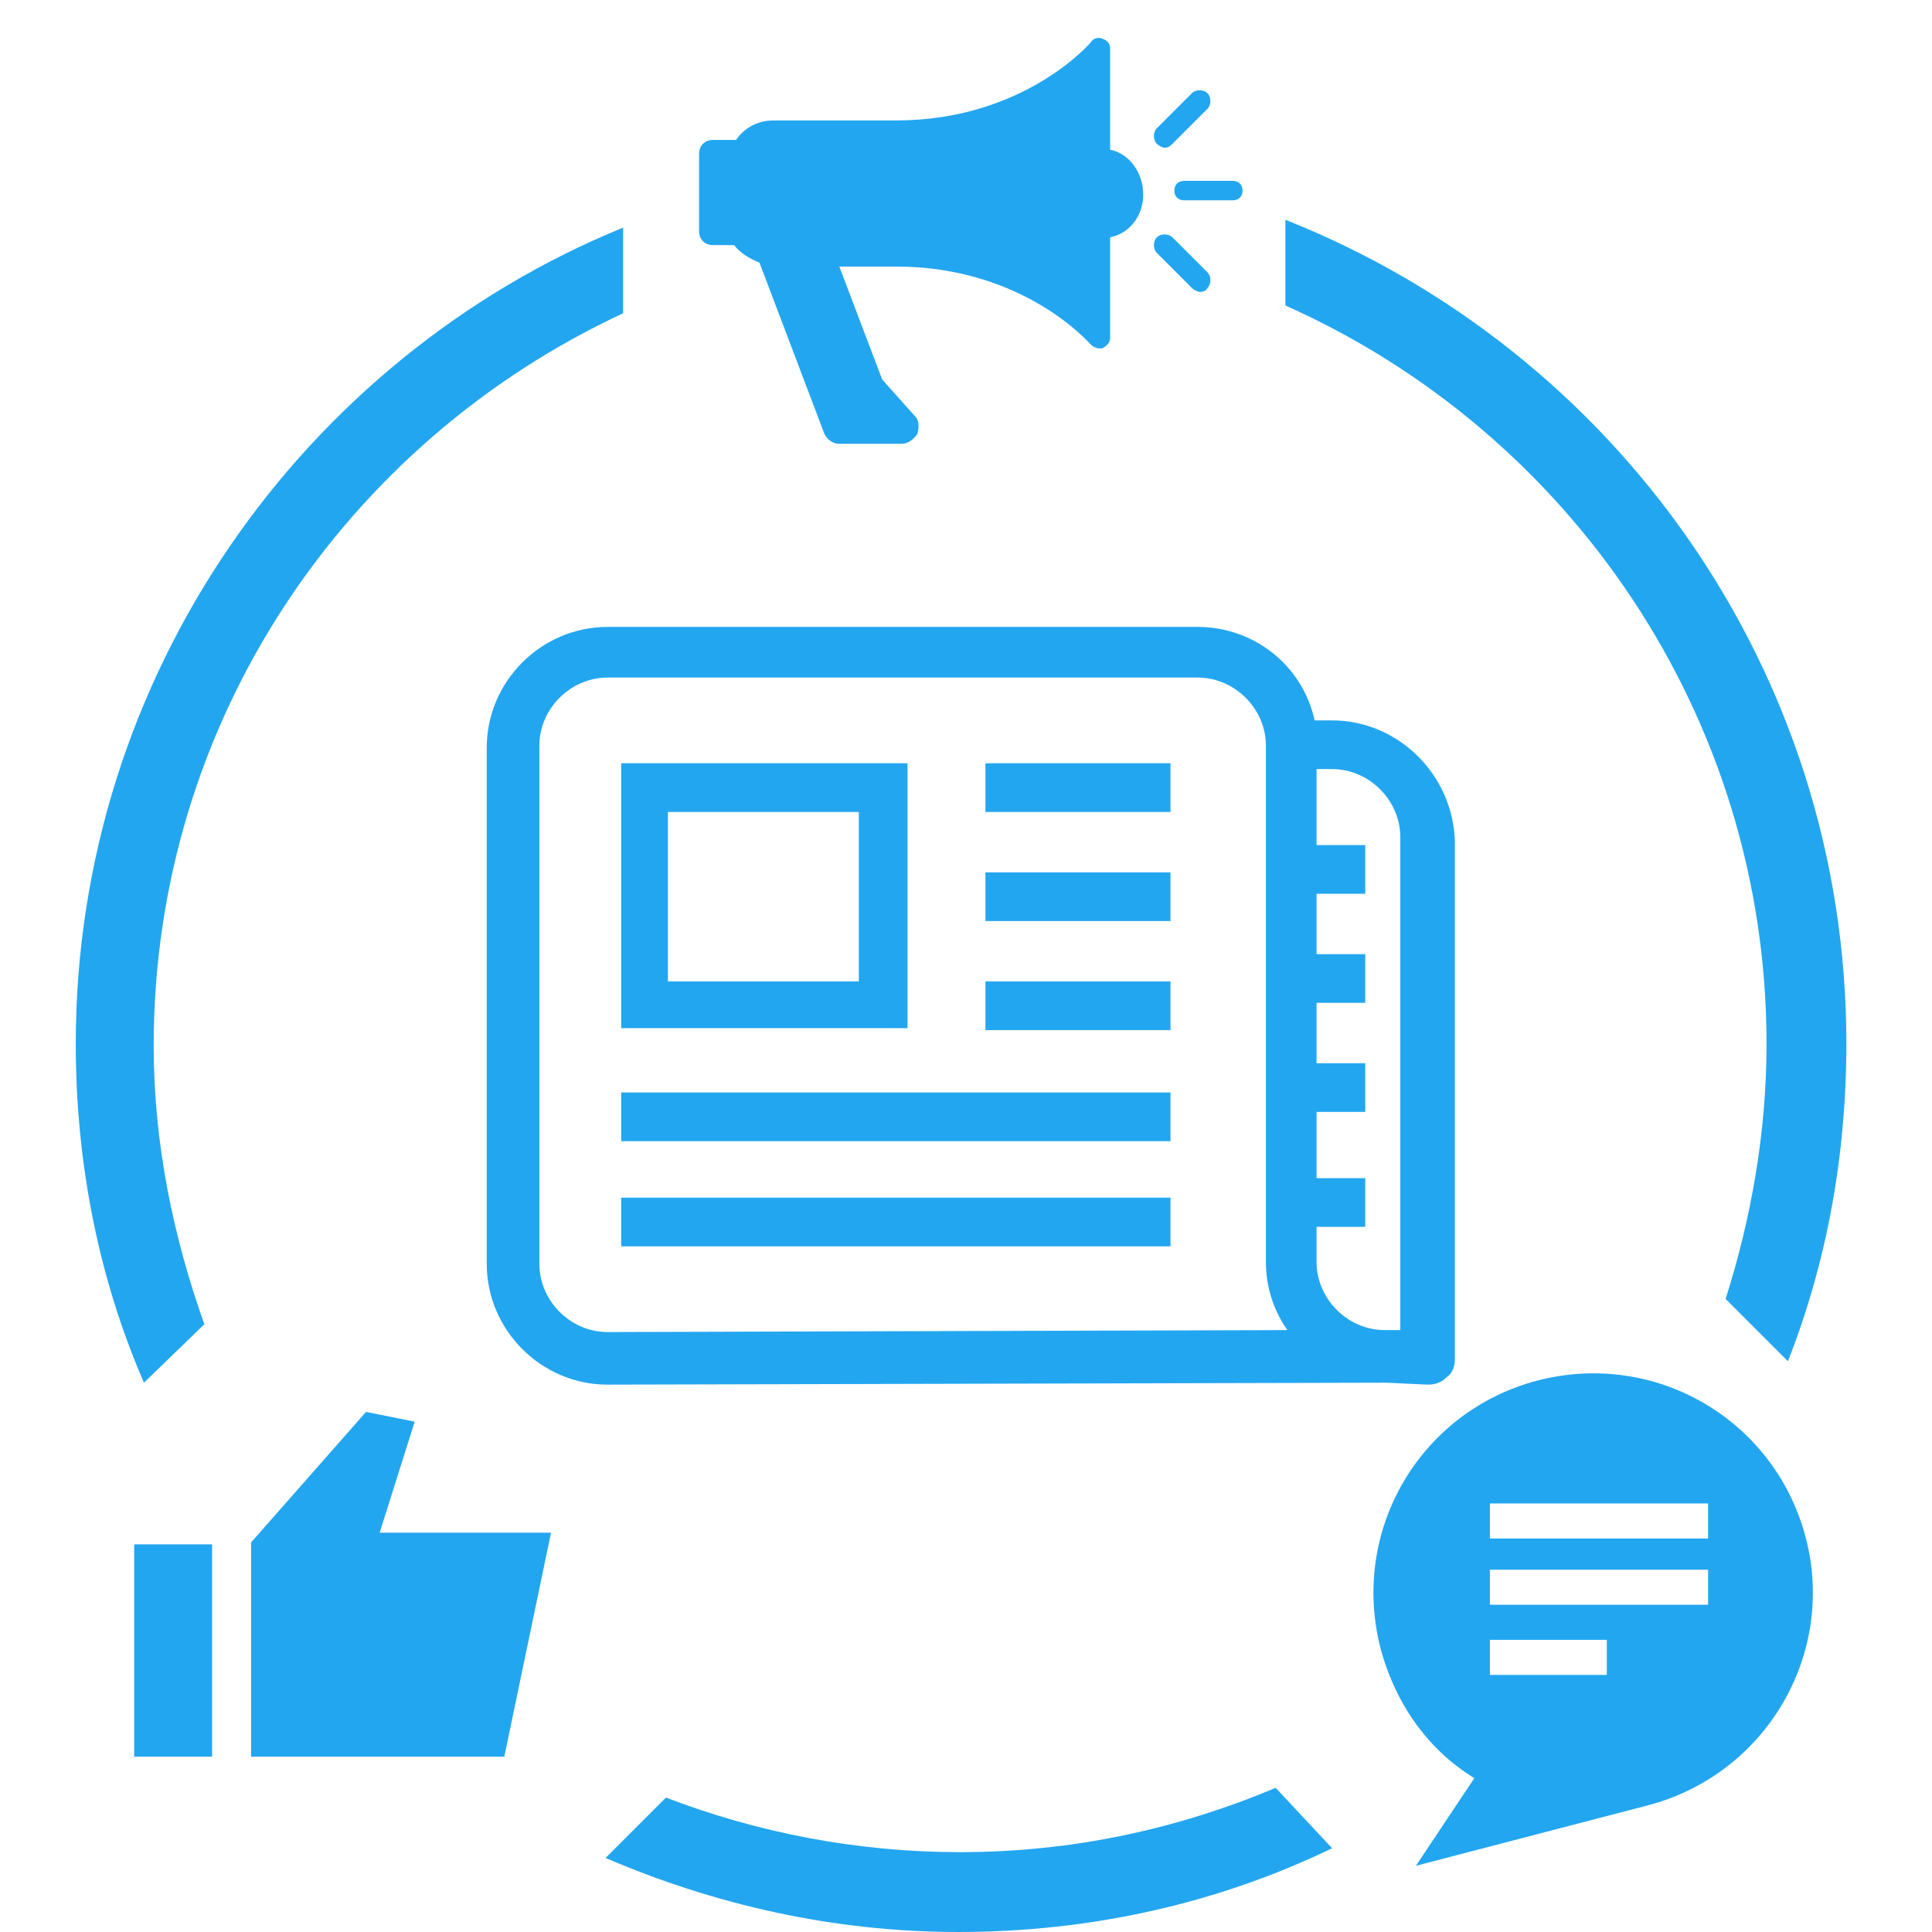
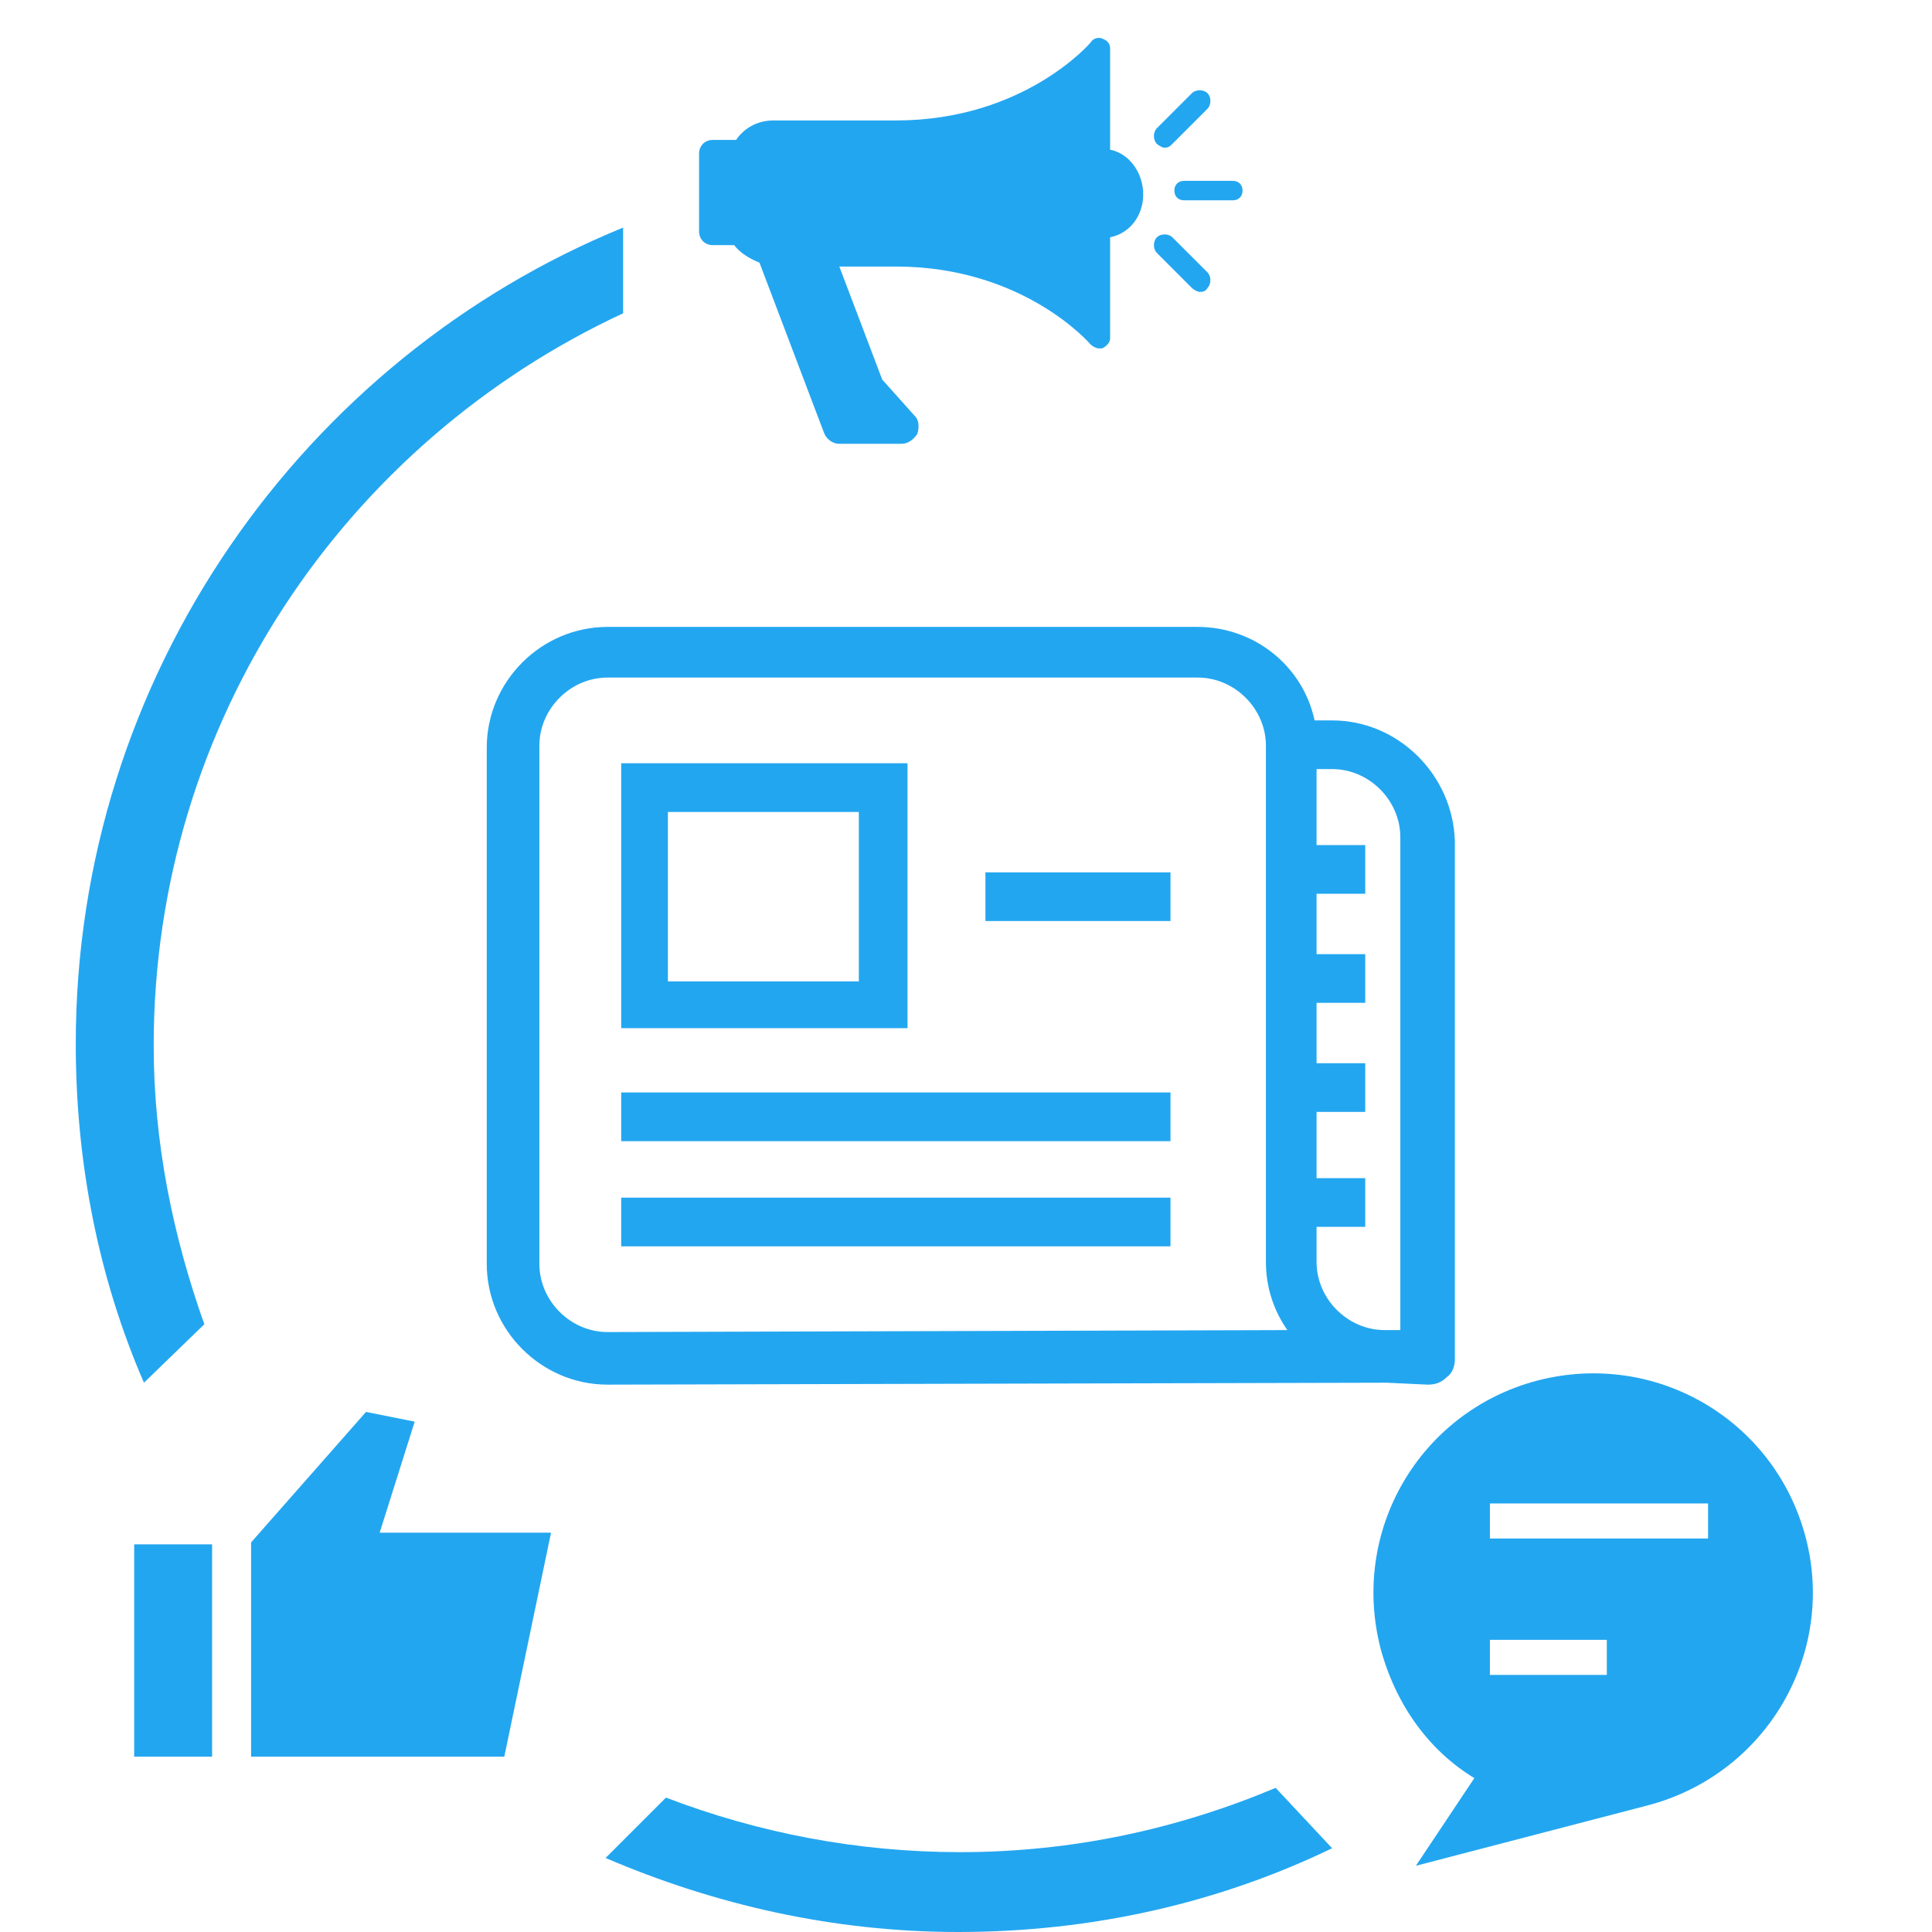
<svg xmlns="http://www.w3.org/2000/svg" width="51" height="51" viewBox="0 0 51 51" fill="none">
  <path d="M32.543 5.288H31.258C31.103 5.288 31 5.185 31 5.031C31 4.877 31.103 4.774 31.258 4.774H32.543C32.697 4.774 32.8 4.877 32.8 5.031C32.8 5.185 32.697 5.288 32.543 5.288Z" fill="#23A6F0" />
  <path d="M30.743 3.9C30.692 3.9 30.589 3.848 30.538 3.797C30.435 3.694 30.435 3.488 30.538 3.385L31.463 2.46C31.566 2.357 31.772 2.357 31.875 2.46C31.977 2.563 31.977 2.768 31.875 2.871L30.949 3.797C30.898 3.848 30.846 3.9 30.743 3.9Z" fill="#23A6F0" />
  <path d="M31.669 7.705C31.617 7.705 31.515 7.653 31.463 7.602L30.538 6.676C30.435 6.574 30.435 6.368 30.538 6.265C30.64 6.162 30.846 6.162 30.949 6.265L31.875 7.191C31.977 7.293 31.977 7.499 31.875 7.602C31.823 7.705 31.72 7.705 31.669 7.705Z" fill="#23A6F0" />
  <path d="M29.304 3.951V1.277C29.304 1.174 29.252 1.072 29.098 1.02C28.995 0.969 28.841 1.02 28.789 1.123C28.789 1.123 27.041 3.18 23.648 3.18H20.408C19.997 3.18 19.637 3.385 19.431 3.694C19.431 3.694 19.431 3.694 19.38 3.694H18.814C18.608 3.694 18.454 3.848 18.454 4.054V6.111C18.454 6.316 18.608 6.471 18.814 6.471H19.38C19.534 6.676 19.791 6.831 20.048 6.933L21.745 11.407C21.796 11.561 21.951 11.715 22.156 11.715H23.802C23.956 11.715 24.11 11.613 24.213 11.458C24.265 11.304 24.265 11.098 24.162 10.996L23.288 10.019L22.156 7.036H23.648C27.041 7.036 28.789 9.093 28.789 9.093C28.841 9.144 28.944 9.196 28.995 9.196C29.047 9.196 29.047 9.196 29.098 9.196C29.201 9.144 29.304 9.042 29.304 8.939V6.265C29.818 6.162 30.178 5.699 30.178 5.134C30.178 4.568 29.818 4.054 29.304 3.951Z" fill="#23A6F0" />
  <path d="M5.394 34.957C4.571 32.643 4.057 30.175 4.057 27.604C4.057 19.017 9.147 11.664 16.449 8.27V6.008C8.016 9.453 2 17.834 2 27.553C2 30.741 2.617 33.774 3.8 36.5L5.394 34.957Z" fill="#23A6F0" />
-   <path d="M46.632 27.553C46.632 29.918 46.22 32.181 45.552 34.289L47.197 35.934C48.226 33.312 48.74 30.484 48.74 27.553C48.74 17.68 42.621 9.247 33.931 5.802V8.065C41.438 11.407 46.632 18.914 46.632 27.553Z" fill="#23A6F0" />
  <path d="M33.674 47.195C31.103 48.275 28.326 48.892 25.344 48.892C22.619 48.892 19.997 48.378 17.58 47.452L15.986 49.046C18.865 50.28 22.002 51 25.293 51C28.841 51 32.183 50.229 35.165 48.789L33.674 47.195Z" fill="#23A6F0" />
-   <path d="M47.66 40.562C46.838 37.477 43.701 35.626 40.564 36.448C37.479 37.271 35.628 40.408 36.451 43.544C36.862 45.035 37.736 46.218 38.919 46.938L37.376 49.252L43.495 47.658C46.632 46.835 48.483 43.647 47.66 40.562ZM42.416 44.213H39.33V43.287H42.416V44.213ZM45.089 42.361H39.33V41.436H45.089V42.361ZM45.089 40.613H39.33V39.688H45.089V40.613Z" fill="#23A6F0" />
+   <path d="M47.66 40.562C46.838 37.477 43.701 35.626 40.564 36.448C37.479 37.271 35.628 40.408 36.451 43.544C36.862 45.035 37.736 46.218 38.919 46.938L37.376 49.252L43.495 47.658C46.632 46.835 48.483 43.647 47.66 40.562ZM42.416 44.213H39.33V43.287H42.416V44.213ZM45.089 42.361H39.33H45.089V42.361ZM45.089 40.613H39.33V39.688H45.089V40.613Z" fill="#23A6F0" />
  <path d="M5.599 40.767H3.542V46.372H5.599V40.767Z" fill="#23A6F0" />
  <path d="M6.628 40.716L9.662 37.271L10.947 37.528L10.022 40.459H14.546L13.312 46.372H6.628" fill="#23A6F0" />
  <path d="M23.956 20.148H16.398V27.141H23.956V20.148ZM22.671 25.907H17.631V21.434H22.671V25.907Z" fill="#23A6F0" />
-   <path d="M30.898 20.148H26.013V21.434H30.898V20.148Z" fill="#23A6F0" />
  <path d="M30.898 23.028H26.013V24.313H30.898V23.028Z" fill="#23A6F0" />
-   <path d="M30.898 25.907H26.013V27.193H30.898V25.907Z" fill="#23A6F0" />
  <path d="M30.898 28.838H16.398V30.124H30.898V28.838Z" fill="#23A6F0" />
  <path d="M30.898 31.615H16.398V32.9H30.898V31.615Z" fill="#23A6F0" />
  <path d="M35.165 19.017H34.702C34.394 17.577 33.108 16.549 31.617 16.549H16.037C14.289 16.549 12.849 17.989 12.849 19.737V33.363C12.849 35.111 14.289 36.551 16.037 36.551L36.605 36.5L37.685 36.551C37.891 36.551 38.045 36.5 38.199 36.345C38.353 36.242 38.405 36.037 38.405 35.883V22.205C38.353 20.457 36.913 19.017 35.165 19.017ZM16.037 35.163C15.06 35.163 14.238 34.34 14.238 33.363V19.685C14.238 18.708 15.06 17.886 16.037 17.886H31.617C32.594 17.886 33.417 18.708 33.417 19.685V33.312C33.417 33.98 33.623 34.597 33.983 35.111L16.037 35.163ZM36.965 35.111H36.605C36.605 35.111 36.605 35.111 36.553 35.111C35.577 35.111 34.754 34.289 34.754 33.312V32.386H36.039V31.101H34.754V29.352H36.039V28.067H34.754V26.473H36.039V25.187H34.754V23.593H36.039V22.308H34.754V20.302H35.165C36.142 20.302 36.965 21.125 36.965 22.102V35.111Z" fill="#23A6F0" />
</svg>